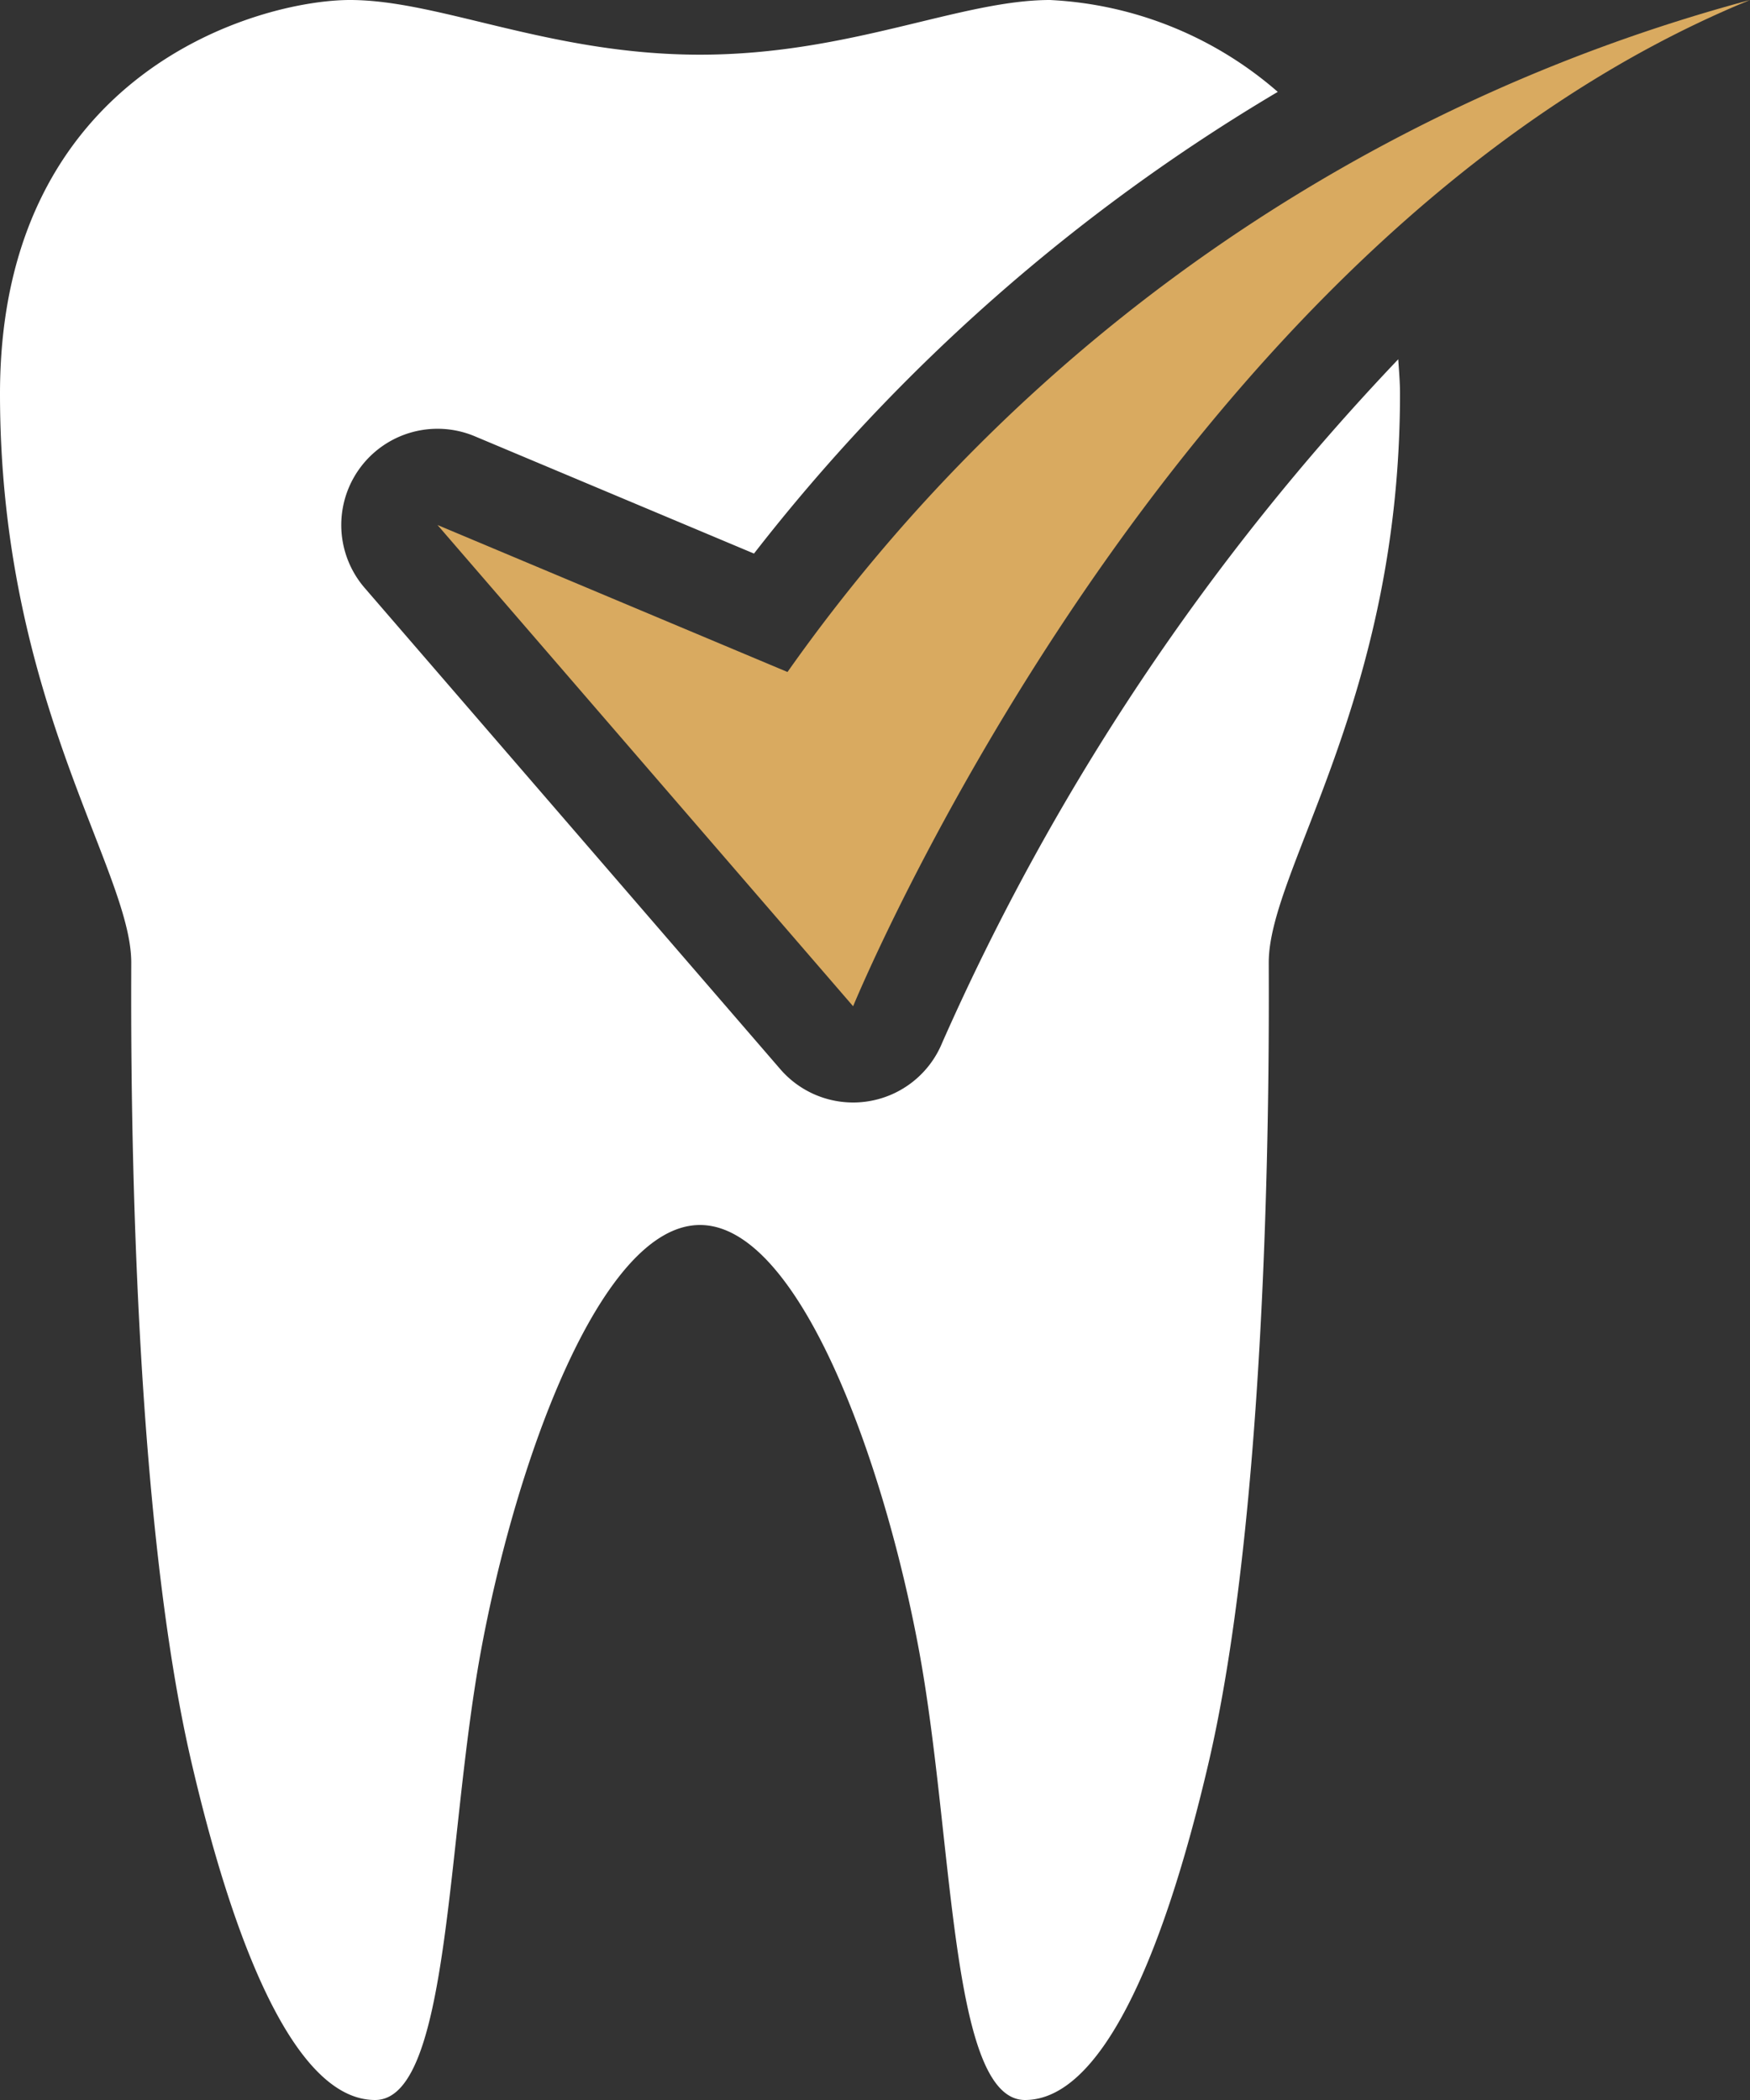
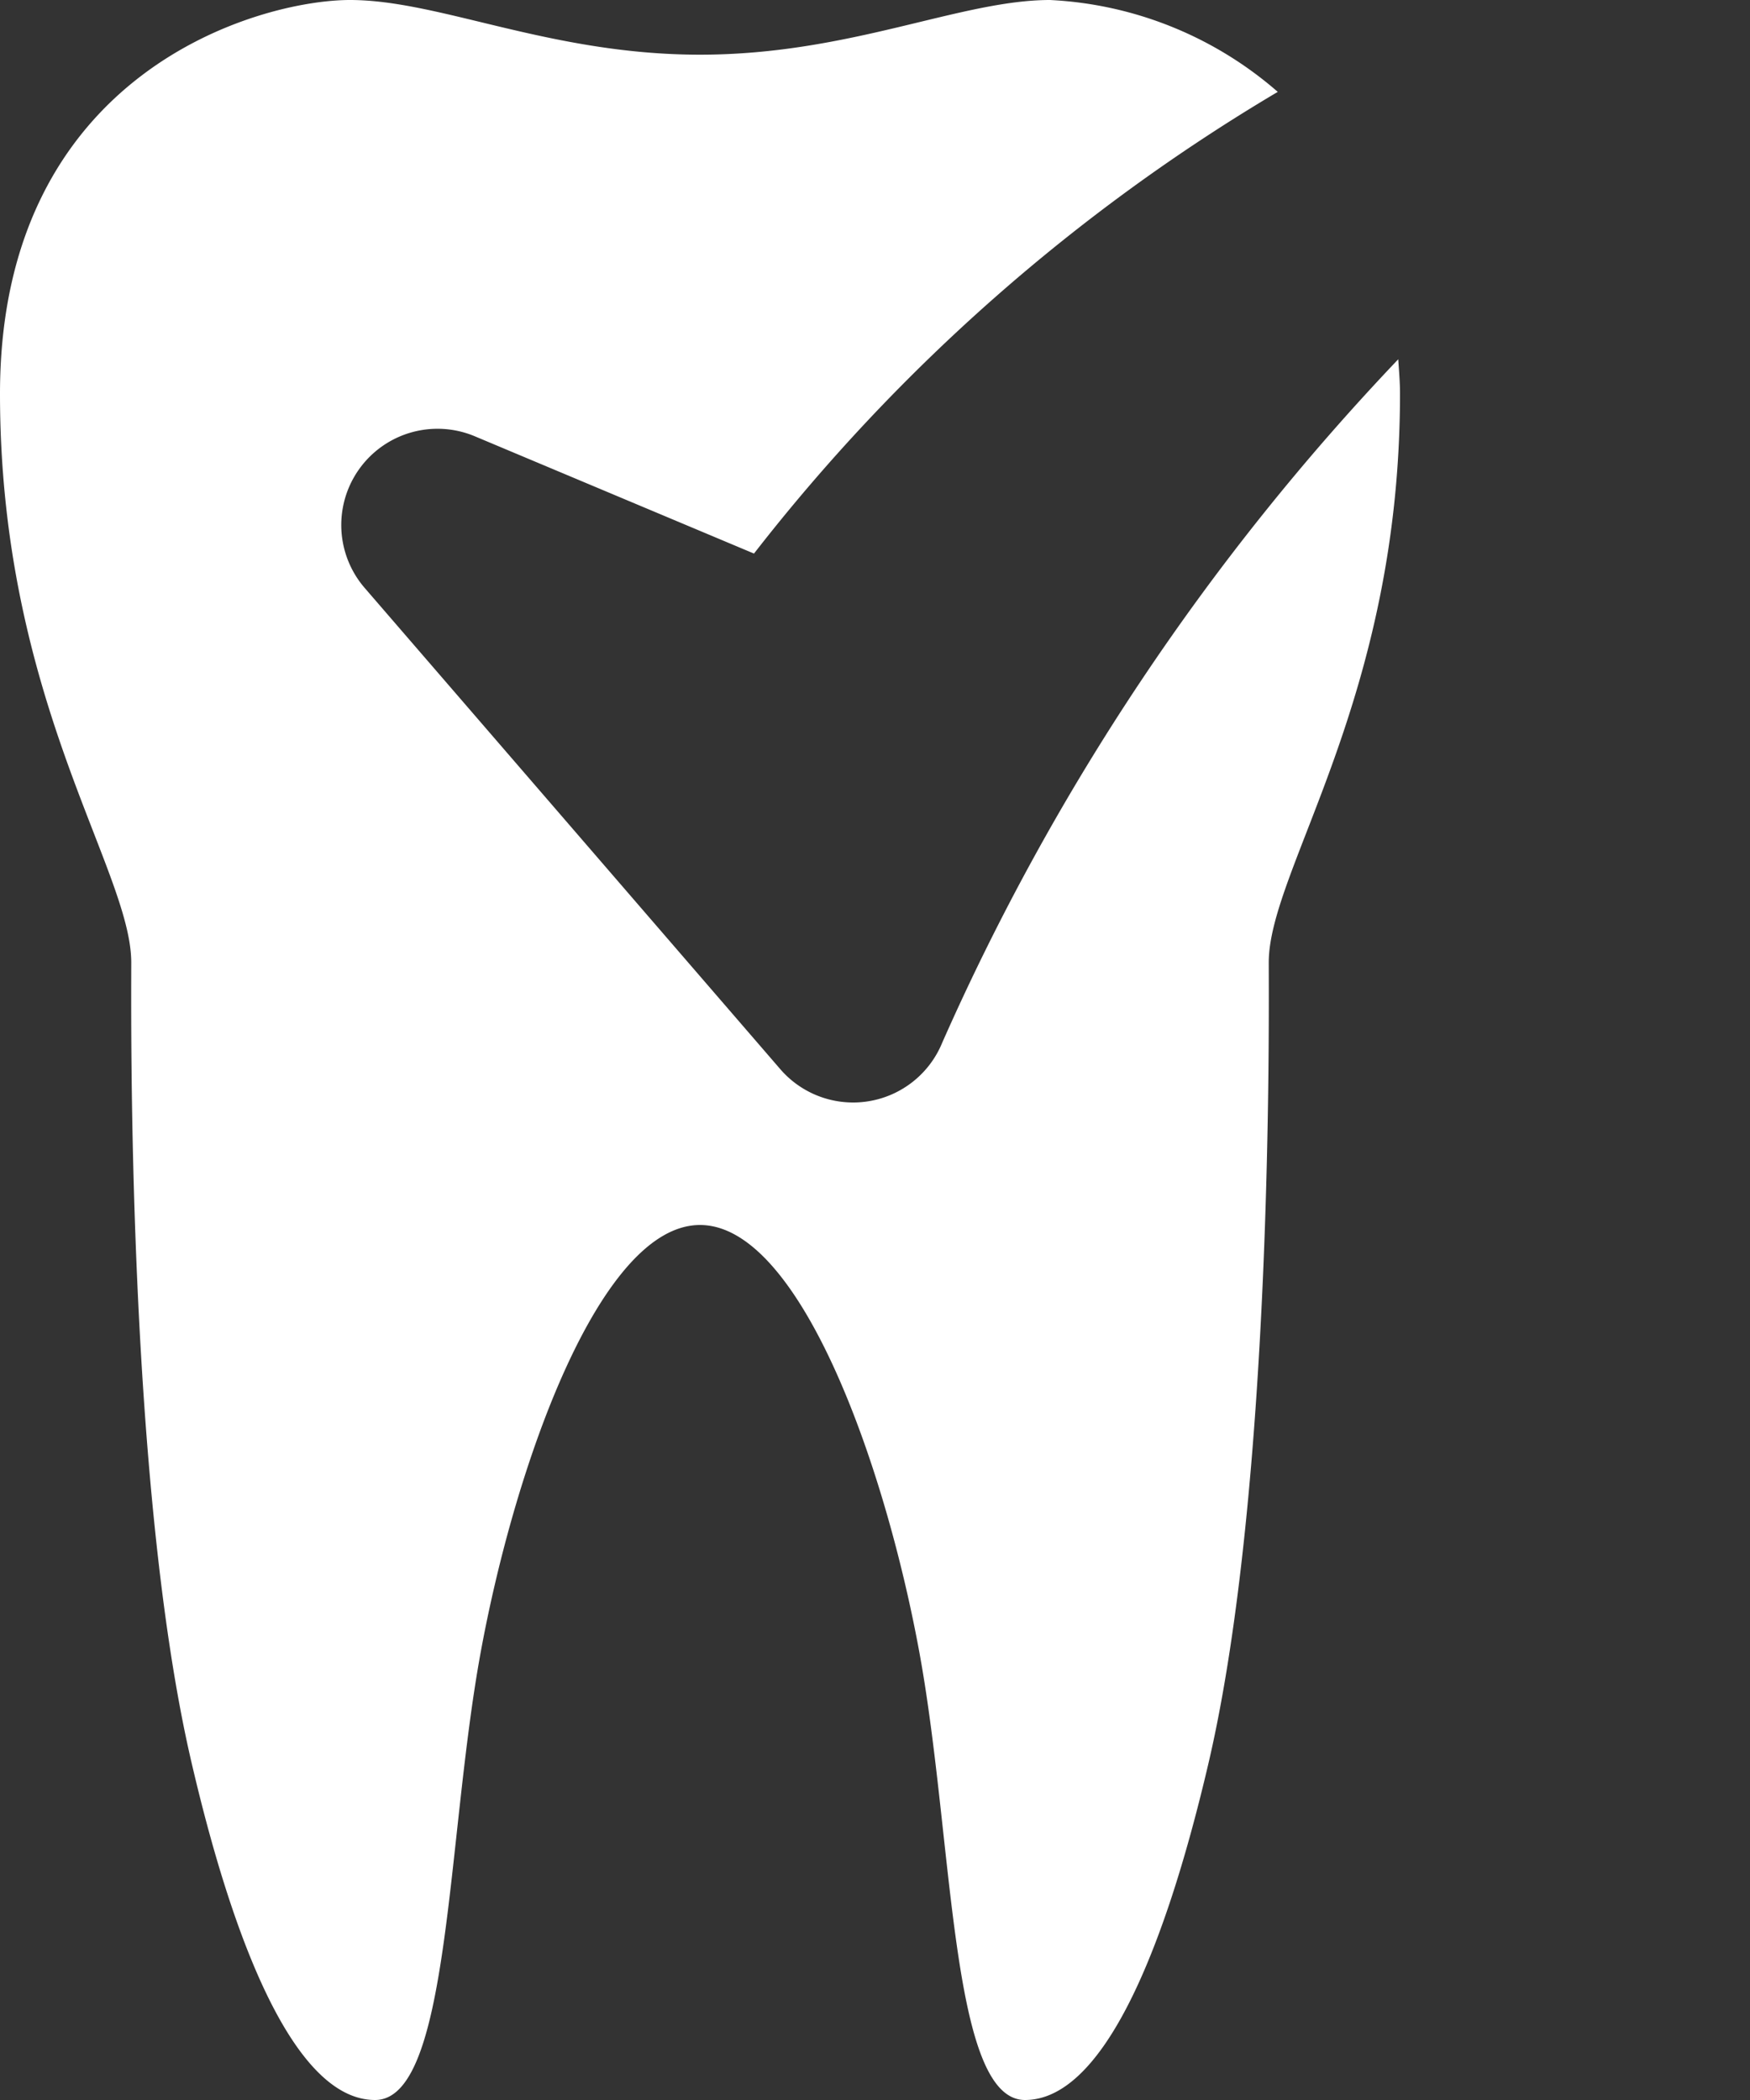
<svg xmlns="http://www.w3.org/2000/svg" id="Group_639" data-name="Group 639" width="40" height="48" viewBox="0 0 40 48">
  <rect x="0" y="0" width="40" height="48" fill="#333333" stroke="none" />
  <defs>
    <clipPath id="clip-path">
      <rect id="Rectangle_308" data-name="Rectangle 308" width="40" height="48" fill="none" />
    </clipPath>
  </defs>
  <g id="Group_638" data-name="Group 638" clip-path="url(#clip-path)">
    <path id="Path_2354" data-name="Path 2354" d="M31.96,8.212A54.722,54.722,0,0,0,21.536,23.834a2.2,2.2,0,0,1-1.681,1.337,2.125,2.125,0,0,1-.355.029,2.2,2.2,0,0,1-1.665-.762l-9.5-11a2.2,2.2,0,0,1,2.517-3.466l6.382,2.681A42.789,42.789,0,0,1,29.206,2.1,8.555,8.555,0,0,0,24,0c-2.053,0-4.572,1.25-8,1.25S10.054,0,8,0,0,1.619,0,9c0,7,3,10.88,3,13,0,1.233-.1,11.937,1.376,18.279C5.438,44.847,6.858,48,8.573,48s1.627-5.93,2.413-10.227S13.715,28,16,28s4.228,5.476,5.015,9.773S21.715,48,23.428,48s3.135-3.153,4.2-7.721C29.1,33.937,29,23.233,29,22c0-2.12,3-6,3-13,0-.276-.024-.528-.04-.788" fill="#fff" />
-     <path id="Path_2355" data-name="Path 2355" d="M18,15.36,10,12l9.5,11S26.688,5.46,40,0A39.406,39.406,0,0,0,18,15.36" fill="#d9aa60" />
  </g>
</svg>